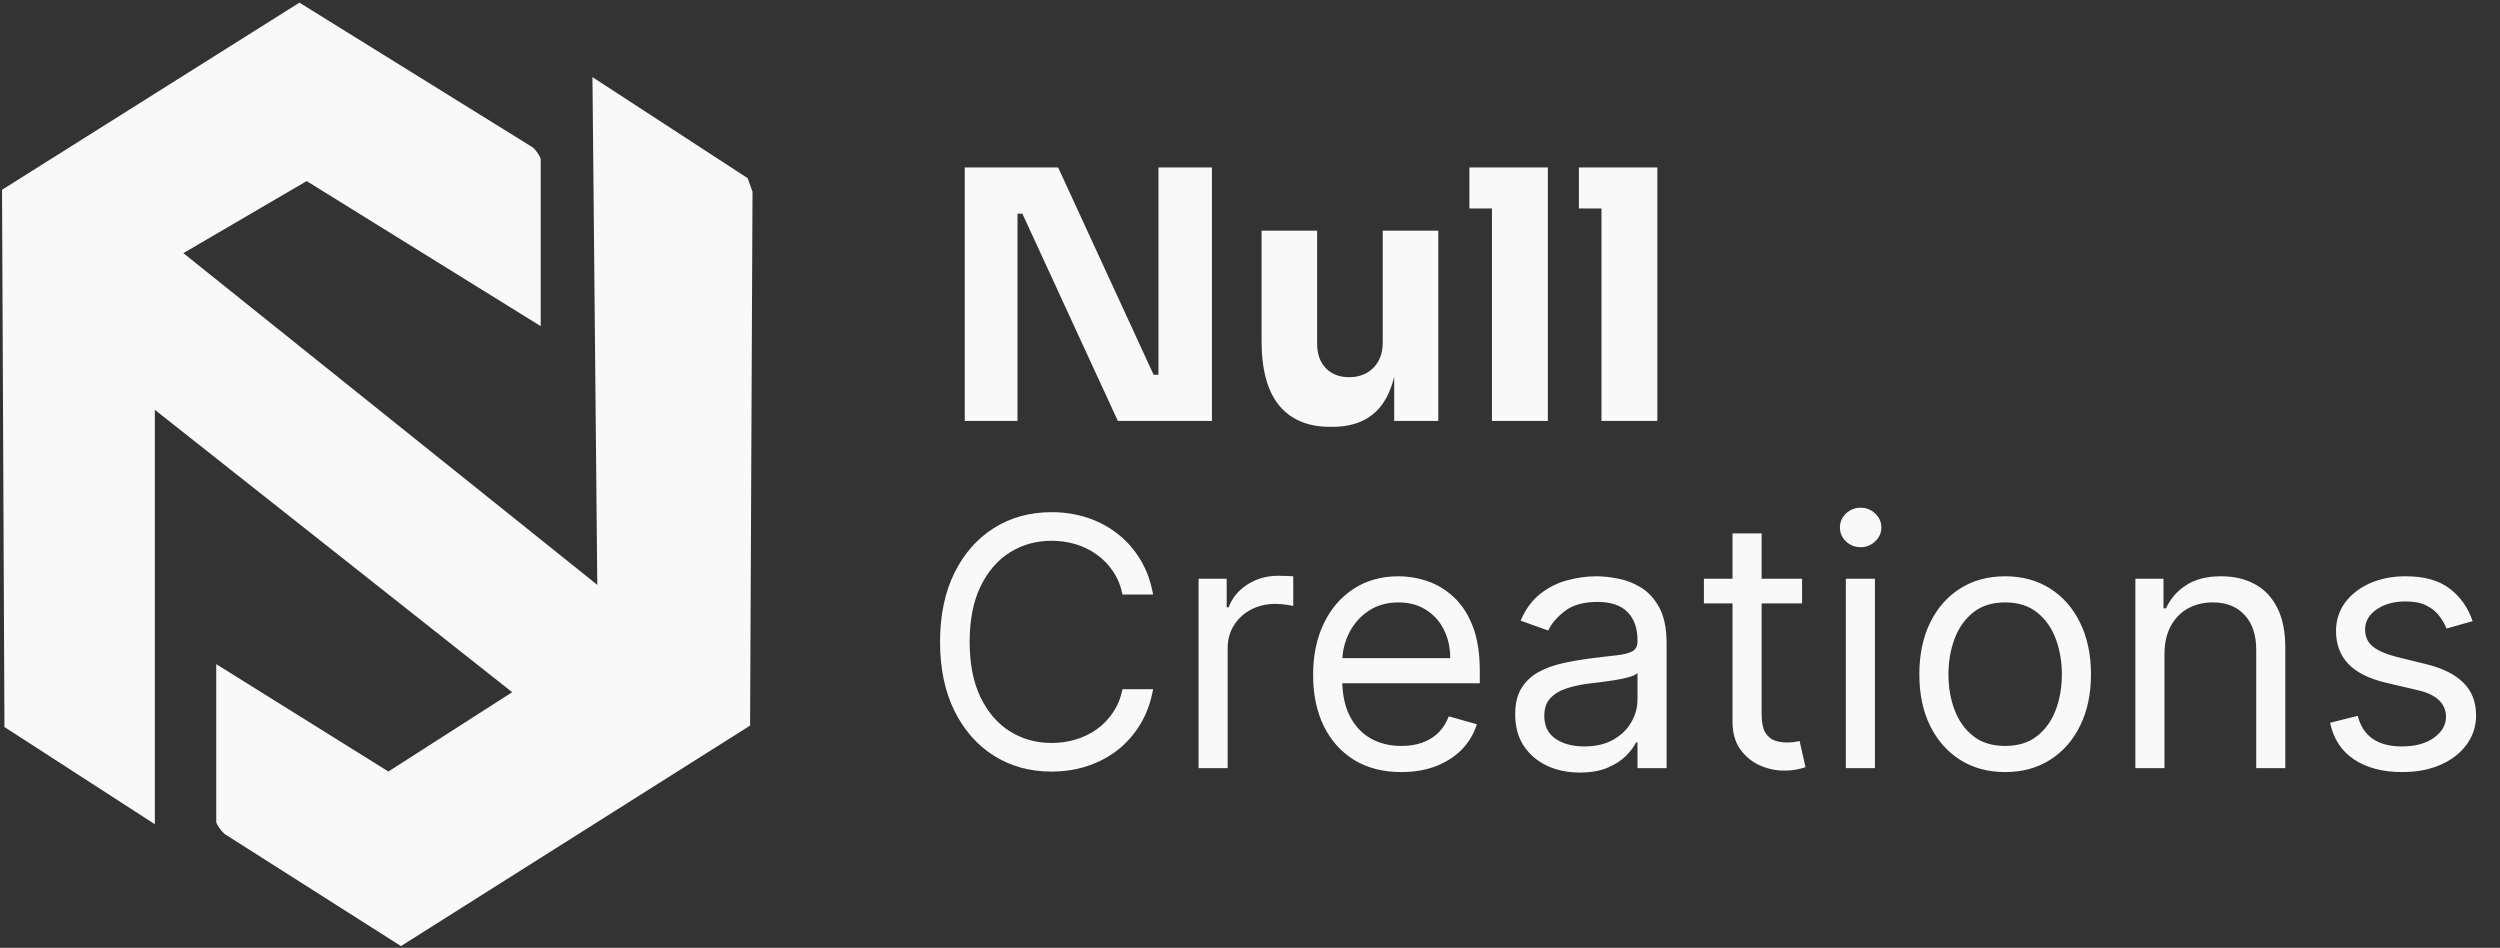
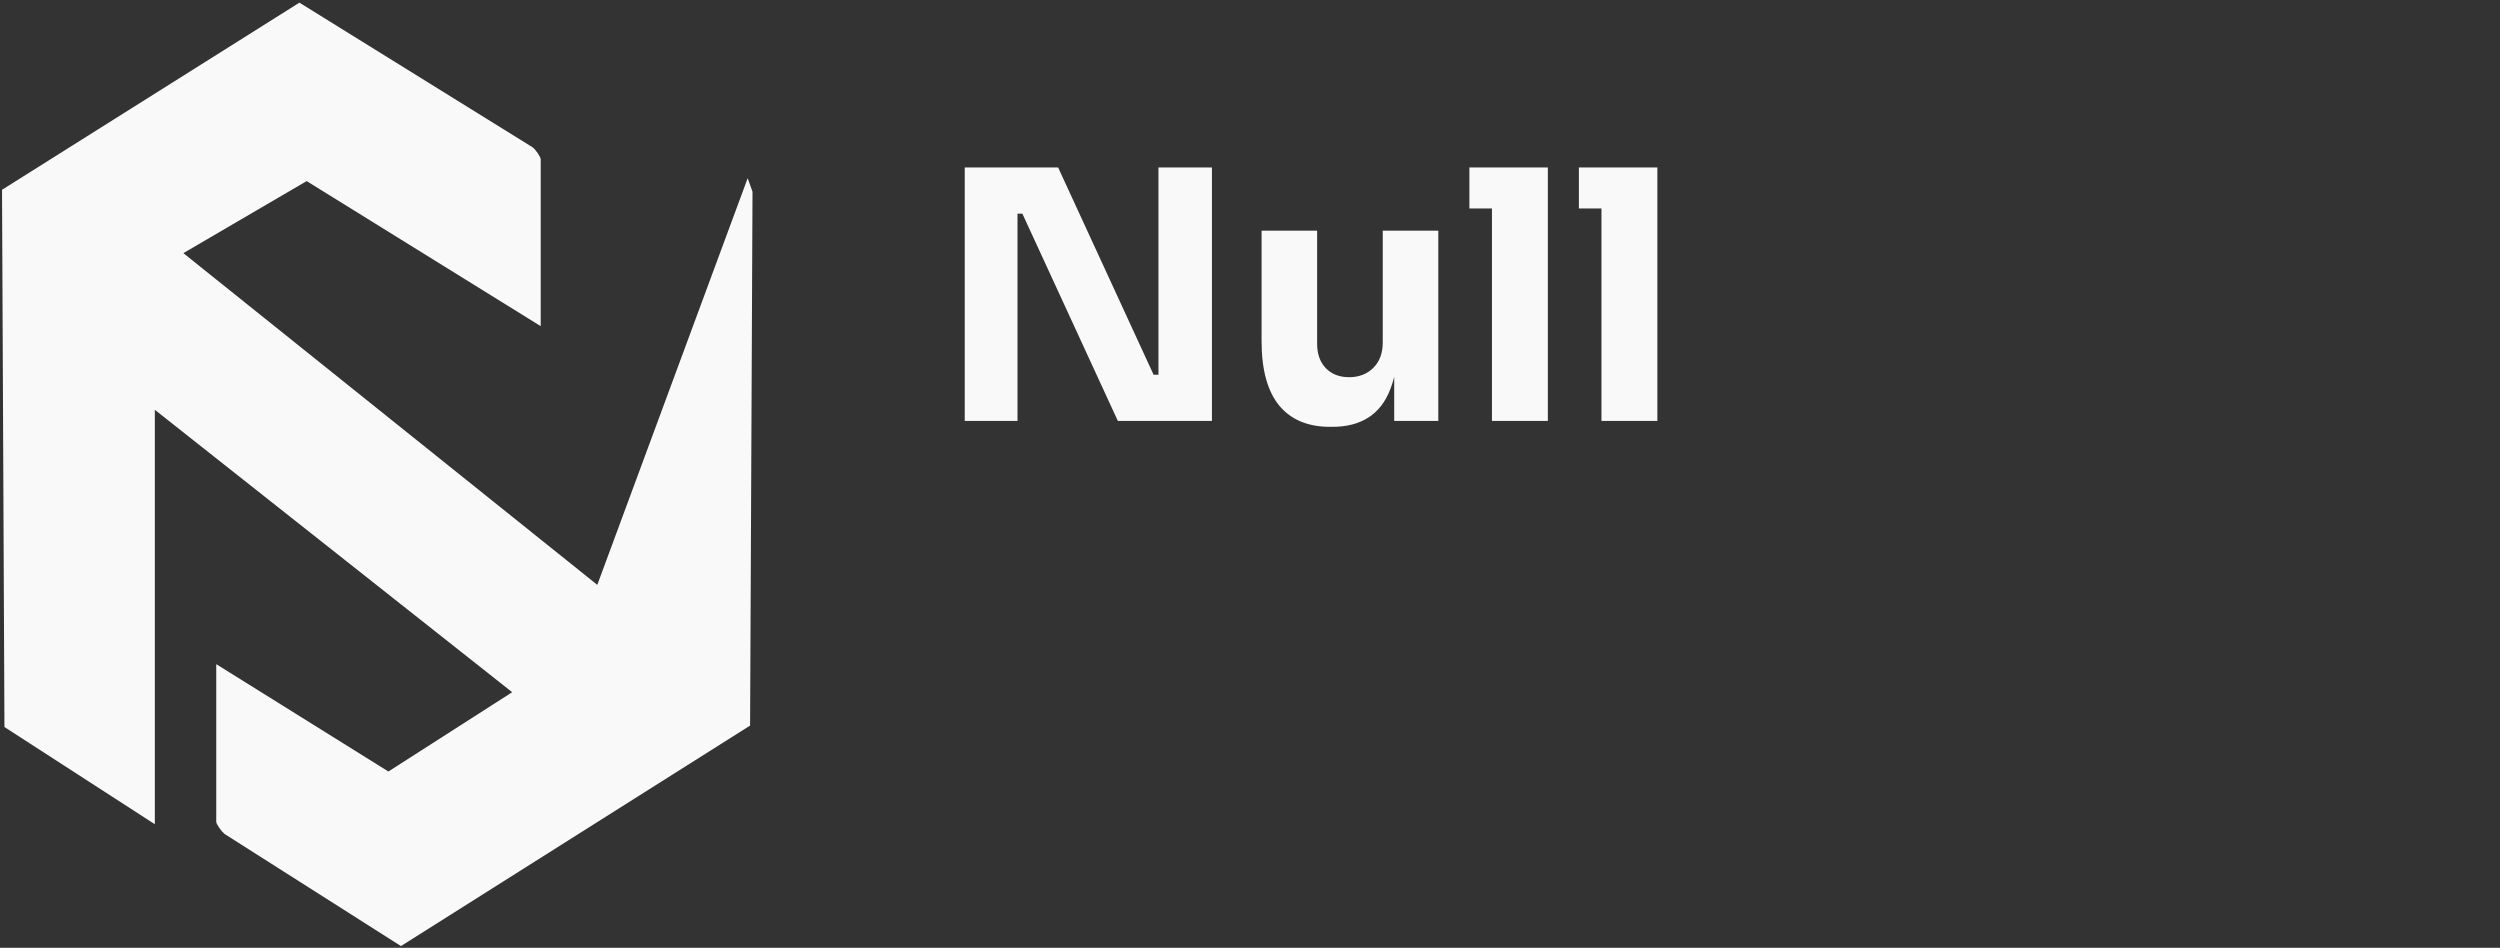
<svg xmlns="http://www.w3.org/2000/svg" width="517" height="196" viewBox="0 0 517 196" fill="none">
  <rect x="0" y="0" width="517" height="196" fill="#333333" stroke="none" />
-   <path d="M238.462 122.949H232.138C231.765 121.13 231.11 119.532 230.175 118.155C229.257 116.778 228.135 115.622 226.81 114.687C225.501 113.736 224.047 113.022 222.45 112.546C220.852 112.07 219.186 111.832 217.452 111.832C214.29 111.832 211.426 112.631 208.86 114.228C206.31 115.826 204.279 118.181 202.766 121.291C201.27 124.402 200.522 128.218 200.522 132.739C200.522 137.261 201.27 141.077 202.766 144.188C204.279 147.298 206.31 149.653 208.86 151.25C211.426 152.848 214.29 153.647 217.452 153.647C219.186 153.647 220.852 153.409 222.45 152.933C224.047 152.457 225.501 151.752 226.81 150.817C228.135 149.865 229.257 148.701 230.175 147.324C231.11 145.93 231.765 144.332 232.138 142.53H238.462C237.986 145.199 237.119 147.587 235.861 149.695C234.603 151.803 233.039 153.596 231.17 155.075C229.3 156.537 227.201 157.65 224.872 158.415C222.56 159.18 220.087 159.562 217.452 159.562C212.999 159.562 209.038 158.475 205.57 156.299C202.103 154.123 199.375 151.029 197.386 147.018C195.397 143.006 194.403 138.247 194.403 132.739C194.403 127.232 195.397 122.473 197.386 118.461C199.375 114.449 202.103 111.356 205.57 109.18C209.038 107.004 212.999 105.916 217.452 105.916C220.087 105.916 222.56 106.299 224.872 107.064C227.201 107.829 229.3 108.951 231.17 110.429C233.039 111.891 234.603 113.676 235.861 115.784C237.119 117.875 237.986 120.263 238.462 122.949ZM247.864 158.849V119.685H253.677V125.6H254.085C254.799 123.662 256.091 122.09 257.961 120.883C259.831 119.676 261.938 119.073 264.284 119.073C264.726 119.073 265.278 119.081 265.941 119.098C266.604 119.115 267.106 119.141 267.446 119.175V125.294C267.242 125.243 266.774 125.167 266.043 125.065C265.329 124.946 264.573 124.886 263.774 124.886C261.87 124.886 260.17 125.286 258.675 126.085C257.196 126.867 256.023 127.954 255.156 129.348C254.306 130.725 253.881 132.297 253.881 134.065V158.849H247.864ZM289.807 159.664C286.033 159.664 282.778 158.832 280.041 157.166C277.322 155.483 275.222 153.137 273.743 150.128C272.282 147.103 271.551 143.584 271.551 139.573C271.551 135.561 272.282 132.025 273.743 128.966C275.222 125.889 277.279 123.492 279.914 121.776C282.565 120.042 285.659 119.175 289.195 119.175C291.235 119.175 293.249 119.515 295.238 120.195C297.226 120.875 299.037 121.98 300.668 123.509C302.3 125.022 303.601 127.028 304.57 129.527C305.538 132.025 306.023 135.102 306.023 138.757V141.306H275.834V136.105H299.904C299.904 133.895 299.462 131.924 298.578 130.19C297.711 128.456 296.47 127.088 294.855 126.085C293.257 125.082 291.37 124.58 289.195 124.58C286.798 124.58 284.724 125.175 282.973 126.365C281.24 127.538 279.905 129.068 278.97 130.955C278.035 132.841 277.568 134.864 277.568 137.023V140.491C277.568 143.448 278.078 145.955 279.098 148.012C280.135 150.052 281.571 151.607 283.407 152.678C285.243 153.732 287.376 154.259 289.807 154.259C291.387 154.259 292.815 154.038 294.09 153.596C295.382 153.137 296.495 152.457 297.43 151.556C298.365 150.638 299.088 149.5 299.598 148.14L305.411 149.772C304.799 151.743 303.771 153.477 302.326 154.973C300.881 156.452 299.096 157.608 296.971 158.441C294.847 159.256 292.458 159.664 289.807 159.664ZM326.701 159.766C324.219 159.766 321.967 159.299 319.944 158.364C317.922 157.412 316.315 156.044 315.125 154.259C313.935 152.457 313.341 150.281 313.341 147.732C313.341 145.488 313.782 143.669 314.666 142.275C315.55 140.865 316.732 139.76 318.211 138.961C319.689 138.162 321.321 137.567 323.106 137.176C324.908 136.768 326.718 136.445 328.537 136.207C330.917 135.901 332.846 135.672 334.325 135.519C335.821 135.349 336.908 135.068 337.588 134.677C338.285 134.286 338.634 133.606 338.634 132.637V132.433C338.634 129.918 337.945 127.963 336.568 126.569C335.209 125.175 333.143 124.478 330.373 124.478C327.5 124.478 325.248 125.107 323.616 126.365C321.984 127.623 320.837 128.966 320.174 130.394L314.462 128.354C315.482 125.974 316.842 124.121 318.542 122.796C320.259 121.453 322.129 120.518 324.151 119.991C326.191 119.447 328.197 119.175 330.169 119.175C331.427 119.175 332.871 119.328 334.503 119.634C336.152 119.923 337.741 120.526 339.271 121.444C340.818 122.362 342.101 123.747 343.121 125.6C344.141 127.453 344.651 129.935 344.651 133.045V158.849H338.634V153.545H338.328C337.92 154.395 337.24 155.304 336.288 156.273C335.336 157.242 334.07 158.067 332.489 158.747C330.908 159.426 328.979 159.766 326.701 159.766ZM327.619 154.361C329.999 154.361 332.004 153.894 333.636 152.959C335.285 152.024 336.526 150.817 337.359 149.338C338.209 147.859 338.634 146.304 338.634 144.672V139.165C338.379 139.471 337.818 139.751 336.951 140.006C336.101 140.244 335.115 140.457 333.993 140.644C332.888 140.814 331.809 140.967 330.755 141.102C329.718 141.221 328.877 141.323 328.231 141.408C326.667 141.612 325.205 141.944 323.845 142.403C322.503 142.845 321.415 143.516 320.582 144.417C319.766 145.301 319.358 146.508 319.358 148.038C319.358 150.128 320.131 151.709 321.678 152.78C323.242 153.834 325.222 154.361 327.619 154.361ZM372.666 119.685V124.784H352.37V119.685H372.666ZM358.286 110.302H364.303V147.63C364.303 149.33 364.549 150.604 365.042 151.454C365.552 152.287 366.198 152.848 366.98 153.137C367.779 153.409 368.621 153.545 369.504 153.545C370.167 153.545 370.711 153.511 371.136 153.443C371.561 153.358 371.901 153.29 372.156 153.239L373.38 158.645C372.972 158.798 372.403 158.95 371.672 159.103C370.941 159.273 370.014 159.358 368.892 159.358C367.193 159.358 365.527 158.993 363.895 158.262C362.28 157.531 360.937 156.418 359.866 154.922C358.813 153.426 358.286 151.539 358.286 149.262V110.302ZM381.718 158.849V119.685H387.735V158.849H381.718ZM384.777 113.158C383.604 113.158 382.593 112.758 381.743 111.959C380.91 111.16 380.494 110.2 380.494 109.078C380.494 107.956 380.91 106.996 381.743 106.197C382.593 105.398 383.604 104.999 384.777 104.999C385.95 104.999 386.953 105.398 387.786 106.197C388.636 106.996 389.061 107.956 389.061 109.078C389.061 110.2 388.636 111.16 387.786 111.959C386.953 112.758 385.95 113.158 384.777 113.158ZM414.666 159.664C411.131 159.664 408.028 158.823 405.36 157.14C402.708 155.457 400.634 153.103 399.138 150.077C397.66 147.052 396.92 143.516 396.92 139.471C396.92 135.391 397.66 131.83 399.138 128.787C400.634 125.745 402.708 123.382 405.36 121.699C408.028 120.016 411.131 119.175 414.666 119.175C418.202 119.175 421.296 120.016 423.947 121.699C426.616 123.382 428.69 125.745 430.169 128.787C431.664 131.83 432.412 135.391 432.412 139.471C432.412 143.516 431.664 147.052 430.169 150.077C428.69 153.103 426.616 155.457 423.947 157.14C421.296 158.823 418.202 159.664 414.666 159.664ZM414.666 154.259C417.352 154.259 419.562 153.571 421.296 152.194C423.029 150.817 424.313 149.007 425.146 146.763C425.978 144.519 426.395 142.088 426.395 139.471C426.395 136.853 425.978 134.414 425.146 132.153C424.313 129.892 423.029 128.065 421.296 126.671C419.562 125.277 417.352 124.58 414.666 124.58C411.981 124.58 409.771 125.277 408.037 126.671C406.303 128.065 405.02 129.892 404.187 132.153C403.354 134.414 402.938 136.853 402.938 139.471C402.938 142.088 403.354 144.519 404.187 146.763C405.02 149.007 406.303 150.817 408.037 152.194C409.771 153.571 411.981 154.259 414.666 154.259ZM447.615 135.289V158.849H441.598V119.685H447.411V125.804H447.921C448.839 123.815 450.233 122.218 452.102 121.011C453.972 119.787 456.386 119.175 459.344 119.175C461.995 119.175 464.316 119.719 466.304 120.807C468.293 121.878 469.84 123.509 470.945 125.702C472.05 127.878 472.602 130.632 472.602 133.963V158.849H466.585V134.371C466.585 131.295 465.786 128.898 464.188 127.181C462.59 125.447 460.398 124.58 457.61 124.58C455.689 124.58 453.972 124.997 452.459 125.83C450.964 126.663 449.782 127.878 448.915 129.476C448.048 131.074 447.615 133.011 447.615 135.289ZM511.339 128.456L505.933 129.986C505.593 129.085 505.092 128.209 504.429 127.36C503.783 126.493 502.899 125.779 501.777 125.218C500.655 124.657 499.219 124.376 497.468 124.376C495.072 124.376 493.074 124.929 491.476 126.034C489.896 127.122 489.105 128.507 489.105 130.19C489.105 131.686 489.649 132.867 490.737 133.734C491.825 134.601 493.525 135.323 495.836 135.901L501.65 137.329C505.151 138.179 507.761 139.479 509.477 141.23C511.194 142.964 512.053 145.199 512.053 147.936C512.053 150.179 511.407 152.185 510.115 153.953C508.84 155.721 507.055 157.115 504.76 158.135C502.466 159.154 499.797 159.664 496.754 159.664C492.76 159.664 489.454 158.798 486.836 157.064C484.218 155.33 482.561 152.797 481.864 149.466L487.575 148.038C488.119 150.145 489.148 151.726 490.661 152.78C492.19 153.834 494.188 154.361 496.652 154.361C499.457 154.361 501.684 153.766 503.333 152.576C504.998 151.369 505.831 149.925 505.831 148.242C505.831 146.882 505.355 145.743 504.404 144.825C503.452 143.89 501.99 143.193 500.018 142.734L493.491 141.204C489.904 140.355 487.269 139.037 485.587 137.252C483.921 135.451 483.088 133.198 483.088 130.496C483.088 128.286 483.708 126.331 484.949 124.631C486.207 122.932 487.915 121.597 490.074 120.628C492.25 119.659 494.715 119.175 497.468 119.175C501.344 119.175 504.387 120.025 506.596 121.725C508.823 123.424 510.404 125.668 511.339 128.456Z" fill="#F9F9F9" />
  <path d="M199.507 87.049V34.635H218.821L238.566 77.499H241.007L239.571 78.791V34.635H250.628V87.049H231.171L211.426 44.184H208.984L210.42 42.892V87.049H199.507ZM275.039 88.269C270.491 88.269 266.997 86.809 264.556 83.889C262.115 80.921 260.894 76.47 260.894 70.534V47.702H272.382V71.109C272.382 73.215 272.98 74.89 274.177 76.135C275.374 77.379 276.977 78.002 278.988 78.002C281.046 78.002 282.721 77.356 284.014 76.063C285.306 74.771 285.952 73.023 285.952 70.822V47.702H297.44V87.049H288.322V70.463H289.111C289.111 74.436 288.585 77.762 287.532 80.443C286.527 83.076 285.019 85.038 283.008 86.331C280.998 87.623 278.509 88.269 275.541 88.269H275.039ZM308.536 87.049V34.635H320.095V87.049H308.536ZM303.869 43.107V34.635H320.095V43.107H303.869ZM331.183 87.049V34.635H342.743V87.049H331.183ZM326.516 43.107V34.635H342.743V43.107H326.516Z" fill="#F9F9F9" />
-   <path d="M32.019 170.449L0.919 150.348L0.419 39.248L61.919 0.548L110.119 30.448C110.719 30.849 111.819 32.449 111.819 32.949V67.448L63.419 37.449L37.919 52.349L123.519 120.949L122.519 15.948L154.619 36.849L155.619 39.648L155.119 150.048L82.919 195.648L46.419 172.449C45.819 171.949 44.719 170.449 44.719 169.949V137.348L80.319 159.548L105.919 143.148L32.019 84.749V170.348V170.449Z" fill="#F9F9F9" />
+   <path d="M32.019 170.449L0.919 150.348L0.419 39.248L61.919 0.548L110.119 30.448C110.719 30.849 111.819 32.449 111.819 32.949V67.448L63.419 37.449L37.919 52.349L123.519 120.949L154.619 36.849L155.619 39.648L155.119 150.048L82.919 195.648L46.419 172.449C45.819 171.949 44.719 170.449 44.719 169.949V137.348L80.319 159.548L105.919 143.148L32.019 84.749V170.348V170.449Z" fill="#F9F9F9" />
</svg>